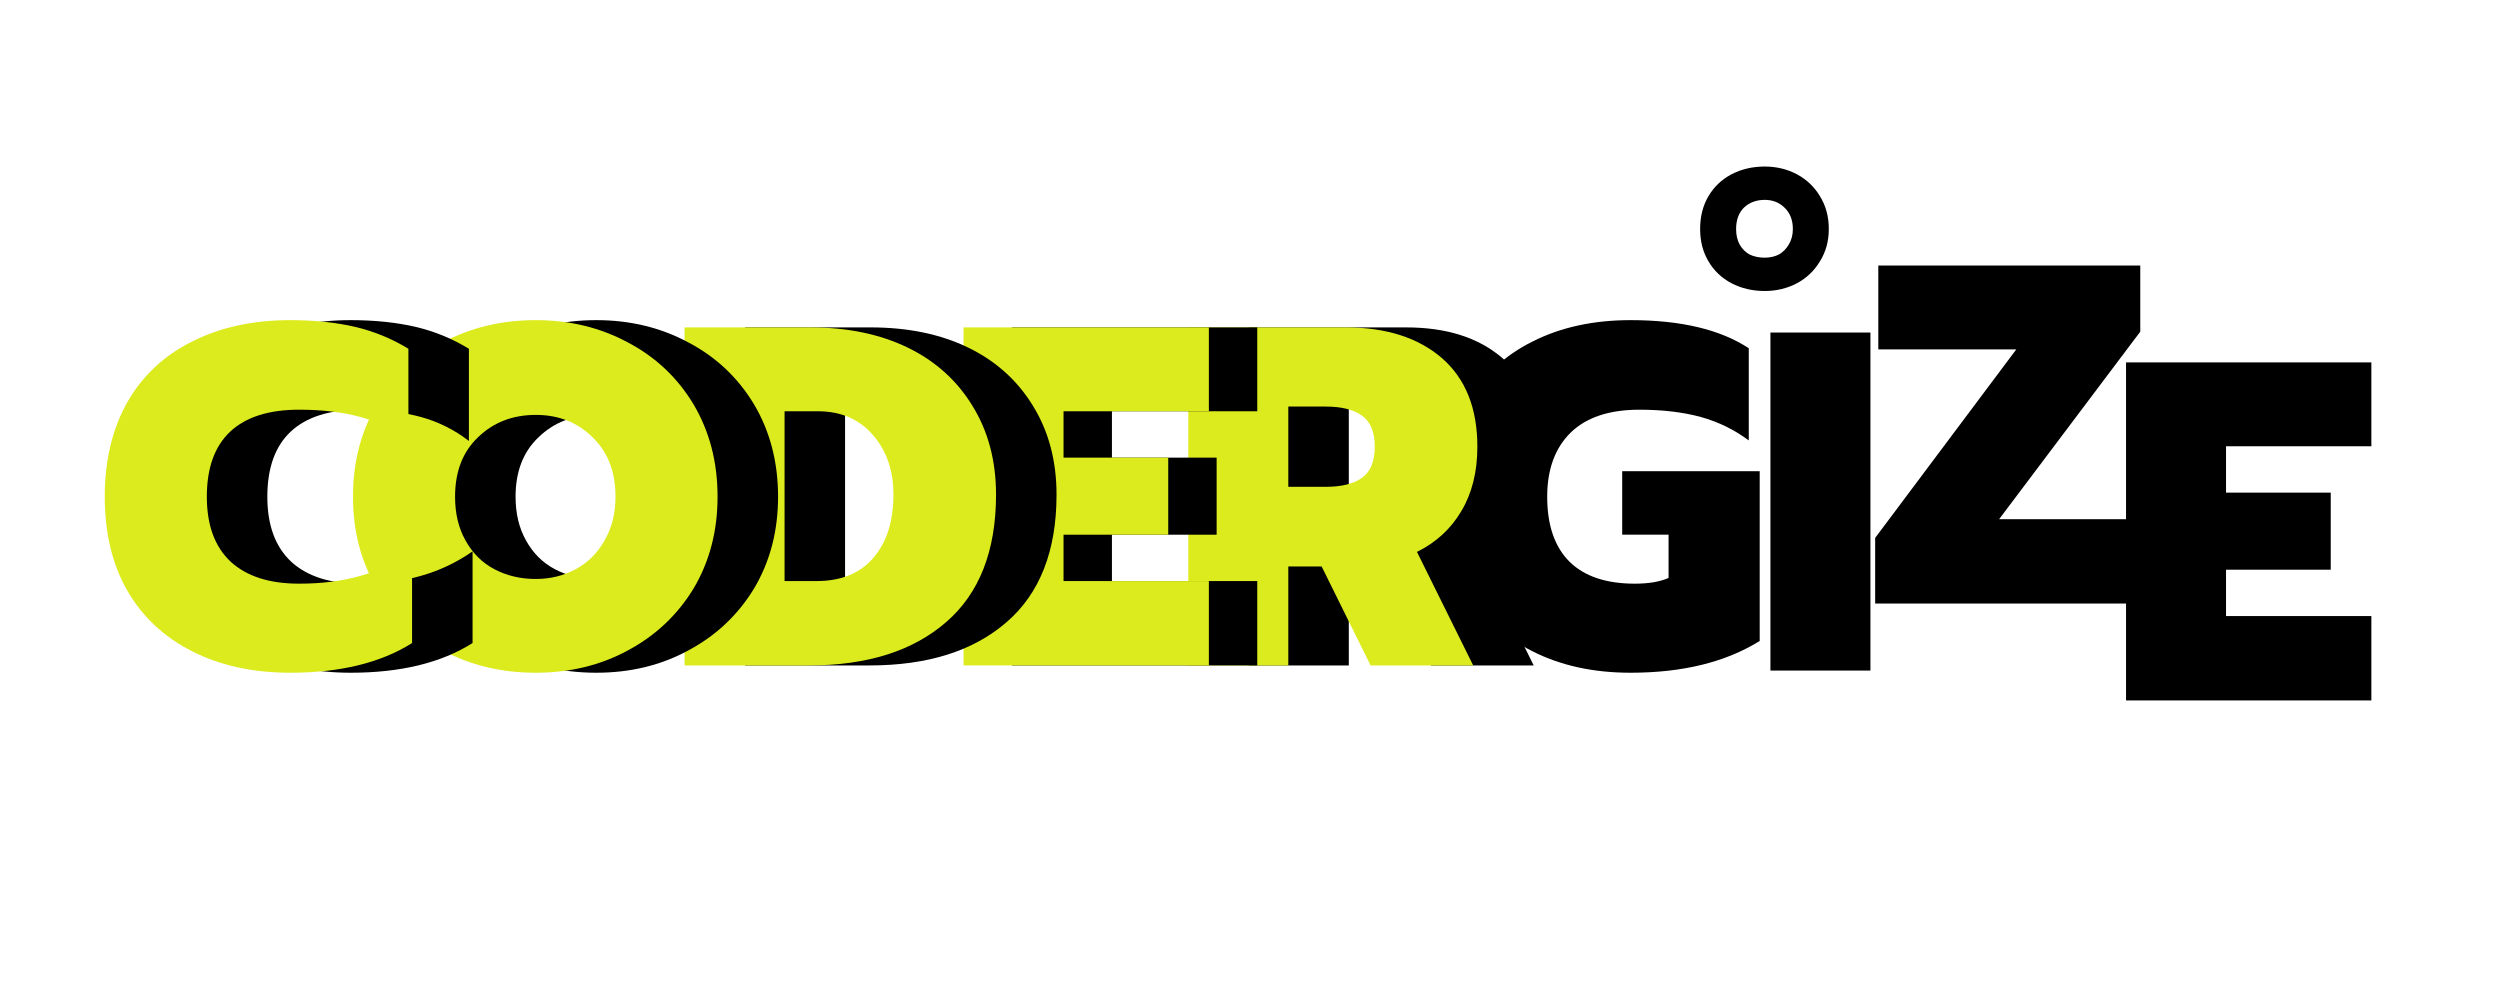
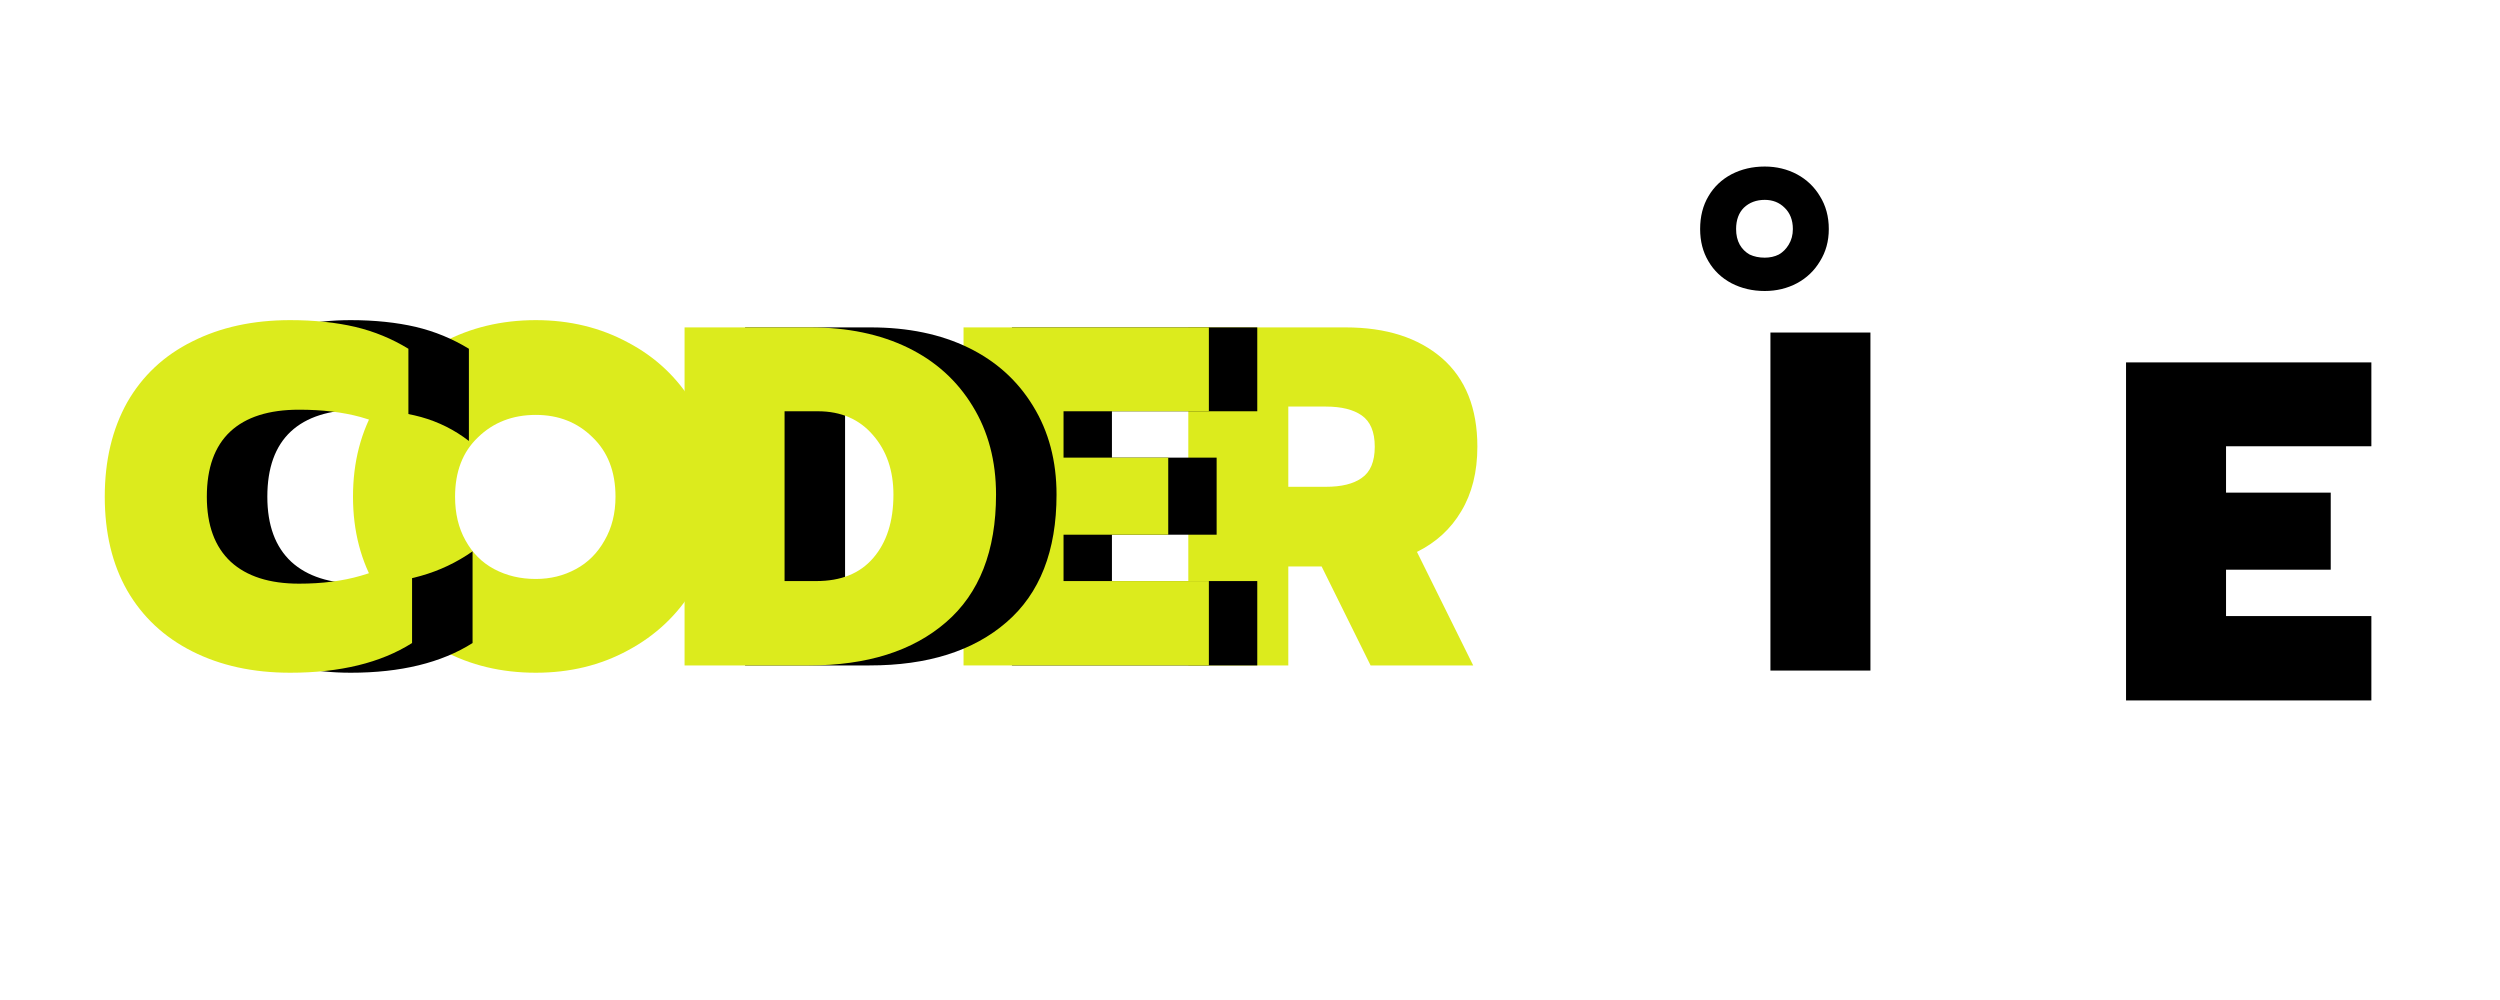
<svg xmlns="http://www.w3.org/2000/svg" width="100" zoomAndPan="magnify" viewBox="0 0 75 30" height="40" preserveAspectRatio="xMidYMid meet" version="1.0">
  <defs>
    <g />
  </defs>
  <g fill="#000000" fill-opacity="1">
    <g transform="translate(63.203, 21.013)">
      <g>
        <path d="M 0.578 -10.141 L 7.938 -10.141 L 7.938 -7.625 L 3.578 -7.625 L 3.578 -6.234 L 6.719 -6.234 L 6.719 -3.922 L 3.578 -3.922 L 3.578 -2.531 L 7.938 -2.531 L 7.938 0 L 0.578 0 Z M 0.578 -10.141 " />
      </g>
    </g>
  </g>
  <g fill="#000000" fill-opacity="1">
    <g transform="translate(55.958, 18.106)">
      <g>
-         <path d="M 0.297 -1.969 L 4.531 -7.625 L 0.391 -7.625 L 0.391 -10.141 L 8.25 -10.141 L 8.25 -8.156 L 4.016 -2.531 L 8.578 -2.531 L 8.578 0 L 0.297 0 Z M 0.297 -1.969 " />
-       </g>
+         </g>
    </g>
  </g>
  <g fill="#000000" fill-opacity="1">
    <g transform="translate(52.535, 20.117)">
      <g>
        <path d="M 0.578 -10.141 L 3.578 -10.141 L 3.578 0 L 0.578 0 Z M 0.578 -10.141 " />
      </g>
    </g>
  </g>
  <g fill="#000000" fill-opacity="1">
    <g transform="translate(43.057, 19.963)">
      <g>
-         <path d="M 5.859 0.219 C 4.742 0.219 3.766 0.004 2.922 -0.422 C 2.078 -0.848 1.426 -1.457 0.969 -2.25 C 0.52 -3.039 0.297 -3.977 0.297 -5.062 C 0.297 -6.145 0.52 -7.086 0.969 -7.891 C 1.426 -8.691 2.078 -9.301 2.922 -9.719 C 3.766 -10.145 4.742 -10.359 5.859 -10.359 C 7.367 -10.359 8.551 -10.078 9.406 -9.516 L 9.406 -6.75 C 8.977 -7.07 8.5 -7.305 7.969 -7.453 C 7.438 -7.598 6.82 -7.672 6.125 -7.672 C 5.219 -7.672 4.531 -7.441 4.062 -6.984 C 3.594 -6.523 3.359 -5.883 3.359 -5.062 C 3.359 -4.207 3.582 -3.555 4.031 -3.109 C 4.477 -2.672 5.129 -2.453 5.984 -2.453 C 6.398 -2.453 6.738 -2.508 7 -2.625 L 7 -3.922 L 5.609 -3.922 L 5.609 -5.828 L 9.734 -5.828 L 9.734 -0.734 C 8.711 -0.098 7.422 0.219 5.859 0.219 Z M 5.859 0.219 " />
-       </g>
+         </g>
    </g>
  </g>
  <g fill="#000000" fill-opacity="1">
    <g transform="translate(36.886, 19.963)">
      <g>
-         <path d="M 0.578 -10.141 L 5.297 -10.141 C 6.516 -10.141 7.477 -9.832 8.188 -9.219 C 8.895 -8.602 9.25 -7.719 9.25 -6.562 C 9.25 -5.801 9.086 -5.156 8.766 -4.625 C 8.453 -4.094 8.008 -3.688 7.438 -3.406 L 9.125 0 L 6.047 0 L 4.578 -2.969 L 3.578 -2.969 L 3.578 0 L 0.578 0 Z M 4.703 -5.359 C 5.172 -5.359 5.531 -5.445 5.781 -5.625 C 6.039 -5.801 6.172 -6.113 6.172 -6.562 C 6.172 -7.008 6.039 -7.32 5.781 -7.5 C 5.531 -7.676 5.172 -7.766 4.703 -7.766 L 3.578 -7.766 L 3.578 -5.359 Z M 4.703 -5.359 " />
-       </g>
+         </g>
    </g>
  </g>
  <g fill="#dceb1d" fill-opacity="1">
    <g transform="translate(35.071, 19.963)">
      <g>
        <path d="M 0.578 -10.141 L 5.297 -10.141 C 6.516 -10.141 7.477 -9.832 8.188 -9.219 C 8.895 -8.602 9.25 -7.719 9.25 -6.562 C 9.25 -5.801 9.086 -5.156 8.766 -4.625 C 8.453 -4.094 8.008 -3.688 7.438 -3.406 L 9.125 0 L 6.047 0 L 4.578 -2.969 L 3.578 -2.969 L 3.578 0 L 0.578 0 Z M 4.703 -5.359 C 5.172 -5.359 5.531 -5.445 5.781 -5.625 C 6.039 -5.801 6.172 -6.113 6.172 -6.562 C 6.172 -7.008 6.039 -7.32 5.781 -7.5 C 5.531 -7.676 5.172 -7.766 4.703 -7.766 L 3.578 -7.766 L 3.578 -5.359 Z M 4.703 -5.359 " />
      </g>
    </g>
  </g>
  <g fill="#000000" fill-opacity="1">
    <g transform="translate(29.78, 19.963)">
      <g>
        <path d="M 0.578 -10.141 L 7.938 -10.141 L 7.938 -7.625 L 3.578 -7.625 L 3.578 -6.234 L 6.719 -6.234 L 6.719 -3.922 L 3.578 -3.922 L 3.578 -2.531 L 7.938 -2.531 L 7.938 0 L 0.578 0 Z M 0.578 -10.141 " />
      </g>
    </g>
  </g>
  <g fill="#dceb1d" fill-opacity="1">
    <g transform="translate(28.328, 19.963)">
      <g>
        <path d="M 0.578 -10.141 L 7.938 -10.141 L 7.938 -7.625 L 3.578 -7.625 L 3.578 -6.234 L 6.719 -6.234 L 6.719 -3.922 L 3.578 -3.922 L 3.578 -2.531 L 7.938 -2.531 L 7.938 0 L 0.578 0 Z M 0.578 -10.141 " />
      </g>
    </g>
  </g>
  <g fill="#000000" fill-opacity="1">
    <g transform="translate(21.774, 19.963)">
      <g>
-         <path d="M 0.578 -10.141 L 4.344 -10.141 C 5.469 -10.141 6.445 -9.938 7.281 -9.531 C 8.113 -9.125 8.758 -8.539 9.219 -7.781 C 9.688 -7.02 9.922 -6.133 9.922 -5.125 C 9.922 -3.438 9.422 -2.16 8.422 -1.297 C 7.422 -0.43 6.051 0 4.312 0 L 0.578 0 Z M 4.531 -2.531 C 5.27 -2.531 5.836 -2.758 6.234 -3.219 C 6.641 -3.688 6.844 -4.32 6.844 -5.125 C 6.844 -5.844 6.641 -6.438 6.234 -6.906 C 5.828 -7.383 5.273 -7.625 4.578 -7.625 L 3.578 -7.625 L 3.578 -2.531 Z M 4.531 -2.531 " />
+         <path d="M 0.578 -10.141 L 4.344 -10.141 C 5.469 -10.141 6.445 -9.938 7.281 -9.531 C 8.113 -9.125 8.758 -8.539 9.219 -7.781 C 9.688 -7.02 9.922 -6.133 9.922 -5.125 C 9.922 -3.438 9.422 -2.16 8.422 -1.297 C 7.422 -0.43 6.051 0 4.312 0 L 0.578 0 Z M 4.531 -2.531 C 5.27 -2.531 5.836 -2.758 6.234 -3.219 C 6.641 -3.688 6.844 -4.32 6.844 -5.125 C 6.844 -5.844 6.641 -6.438 6.234 -6.906 C 5.828 -7.383 5.273 -7.625 4.578 -7.625 L 3.578 -7.625 L 3.578 -2.531 M 4.531 -2.531 " />
      </g>
    </g>
  </g>
  <g fill="#dceb1d" fill-opacity="1">
    <g transform="translate(19.959, 19.963)">
      <g>
        <path d="M 0.578 -10.141 L 4.344 -10.141 C 5.469 -10.141 6.445 -9.938 7.281 -9.531 C 8.113 -9.125 8.758 -8.539 9.219 -7.781 C 9.688 -7.02 9.922 -6.133 9.922 -5.125 C 9.922 -3.438 9.422 -2.16 8.422 -1.297 C 7.422 -0.43 6.051 0 4.312 0 L 0.578 0 Z M 4.531 -2.531 C 5.27 -2.531 5.836 -2.758 6.234 -3.219 C 6.641 -3.688 6.844 -4.32 6.844 -5.125 C 6.844 -5.844 6.641 -6.438 6.234 -6.906 C 5.828 -7.383 5.273 -7.625 4.578 -7.625 L 3.578 -7.625 L 3.578 -2.531 Z M 4.531 -2.531 " />
      </g>
    </g>
  </g>
  <g fill="#000000" fill-opacity="1">
    <g transform="translate(12.108, 19.963)">
      <g>
-         <path d="M 5.781 0.219 C 4.75 0.219 3.816 -0.004 2.984 -0.453 C 2.148 -0.898 1.492 -1.52 1.016 -2.312 C 0.535 -3.113 0.297 -4.031 0.297 -5.062 C 0.297 -6.102 0.535 -7.023 1.016 -7.828 C 1.492 -8.629 2.148 -9.25 2.984 -9.688 C 3.816 -10.133 4.75 -10.359 5.781 -10.359 C 6.801 -10.359 7.723 -10.133 8.547 -9.688 C 9.379 -9.25 10.035 -8.629 10.516 -7.828 C 10.992 -7.023 11.234 -6.102 11.234 -5.062 C 11.234 -4.031 10.992 -3.113 10.516 -2.312 C 10.035 -1.52 9.379 -0.898 8.547 -0.453 C 7.723 -0.004 6.801 0.219 5.781 0.219 Z M 5.781 -2.594 C 6.219 -2.594 6.617 -2.691 6.984 -2.891 C 7.348 -3.086 7.633 -3.375 7.844 -3.75 C 8.062 -4.125 8.172 -4.562 8.172 -5.062 C 8.172 -5.812 7.941 -6.406 7.484 -6.844 C 7.035 -7.289 6.469 -7.516 5.781 -7.516 C 5.082 -7.516 4.504 -7.289 4.047 -6.844 C 3.586 -6.406 3.359 -5.812 3.359 -5.062 C 3.359 -4.562 3.461 -4.125 3.672 -3.75 C 3.879 -3.375 4.164 -3.086 4.531 -2.891 C 4.906 -2.691 5.32 -2.594 5.781 -2.594 Z M 5.781 -2.594 " />
-       </g>
+         </g>
    </g>
  </g>
  <g fill="#dceb1d" fill-opacity="1">
    <g transform="translate(10.293, 19.963)">
      <g>
        <path d="M 5.781 0.219 C 4.75 0.219 3.816 -0.004 2.984 -0.453 C 2.148 -0.898 1.492 -1.52 1.016 -2.312 C 0.535 -3.113 0.297 -4.031 0.297 -5.062 C 0.297 -6.102 0.535 -7.023 1.016 -7.828 C 1.492 -8.629 2.148 -9.25 2.984 -9.688 C 3.816 -10.133 4.75 -10.359 5.781 -10.359 C 6.801 -10.359 7.723 -10.133 8.547 -9.688 C 9.379 -9.25 10.035 -8.629 10.516 -7.828 C 10.992 -7.023 11.234 -6.102 11.234 -5.062 C 11.234 -4.031 10.992 -3.113 10.516 -2.312 C 10.035 -1.52 9.379 -0.898 8.547 -0.453 C 7.723 -0.004 6.801 0.219 5.781 0.219 Z M 5.781 -2.594 C 6.219 -2.594 6.617 -2.691 6.984 -2.891 C 7.348 -3.086 7.633 -3.375 7.844 -3.75 C 8.062 -4.125 8.172 -4.562 8.172 -5.062 C 8.172 -5.812 7.941 -6.406 7.484 -6.844 C 7.035 -7.289 6.469 -7.516 5.781 -7.516 C 5.082 -7.516 4.504 -7.289 4.047 -6.844 C 3.586 -6.406 3.359 -5.812 3.359 -5.062 C 3.359 -4.562 3.461 -4.125 3.672 -3.75 C 3.879 -3.375 4.164 -3.086 4.531 -2.891 C 4.906 -2.691 5.32 -2.594 5.781 -2.594 Z M 5.781 -2.594 " />
      </g>
    </g>
  </g>
  <g fill="#000000" fill-opacity="1">
    <g transform="translate(4.661, 19.963)">
      <g>
        <path d="M 5.859 0.219 C 4.742 0.219 3.766 0.004 2.922 -0.422 C 2.078 -0.848 1.426 -1.457 0.969 -2.25 C 0.52 -3.039 0.297 -3.977 0.297 -5.062 C 0.297 -6.145 0.52 -7.086 0.969 -7.891 C 1.426 -8.691 2.078 -9.301 2.922 -9.719 C 3.766 -10.145 4.742 -10.359 5.859 -10.359 C 6.586 -10.359 7.238 -10.289 7.812 -10.156 C 8.383 -10.02 8.914 -9.801 9.406 -9.5 L 9.406 -6.734 C 8.977 -7.066 8.5 -7.305 7.969 -7.453 C 7.438 -7.598 6.82 -7.672 6.125 -7.672 C 5.219 -7.672 4.531 -7.453 4.062 -7.016 C 3.594 -6.578 3.359 -5.926 3.359 -5.062 C 3.359 -4.207 3.598 -3.555 4.078 -3.109 C 4.555 -2.672 5.238 -2.453 6.125 -2.453 C 6.812 -2.453 7.426 -2.531 7.969 -2.688 C 8.52 -2.844 9.035 -3.086 9.516 -3.422 L 9.516 -0.672 C 8.578 -0.078 7.359 0.219 5.859 0.219 Z M 5.859 0.219 " />
      </g>
    </g>
  </g>
  <g fill="#dceb1d" fill-opacity="1">
    <g transform="translate(2.846, 19.963)">
      <g>
        <path d="M 5.859 0.219 C 4.742 0.219 3.766 0.004 2.922 -0.422 C 2.078 -0.848 1.426 -1.457 0.969 -2.25 C 0.52 -3.039 0.297 -3.977 0.297 -5.062 C 0.297 -6.145 0.52 -7.086 0.969 -7.891 C 1.426 -8.691 2.078 -9.301 2.922 -9.719 C 3.766 -10.145 4.742 -10.359 5.859 -10.359 C 6.586 -10.359 7.238 -10.289 7.812 -10.156 C 8.383 -10.02 8.914 -9.801 9.406 -9.5 L 9.406 -6.734 C 8.977 -7.066 8.5 -7.305 7.969 -7.453 C 7.438 -7.598 6.82 -7.672 6.125 -7.672 C 5.219 -7.672 4.531 -7.453 4.062 -7.016 C 3.594 -6.578 3.359 -5.926 3.359 -5.062 C 3.359 -4.207 3.598 -3.555 4.078 -3.109 C 4.555 -2.672 5.238 -2.453 6.125 -2.453 C 6.812 -2.453 7.426 -2.531 7.969 -2.688 C 8.52 -2.844 9.035 -3.086 9.516 -3.422 L 9.516 -0.672 C 8.578 -0.078 7.359 0.219 5.859 0.219 Z M 5.859 0.219 " />
      </g>
    </g>
  </g>
  <g fill="#000000" fill-opacity="1">
    <g transform="translate(50.895, 8.652)">
      <g>
        <path d="M 2.047 0.078 C 1.68 0.078 1.348 0 1.047 -0.156 C 0.754 -0.312 0.523 -0.531 0.359 -0.812 C 0.191 -1.094 0.109 -1.414 0.109 -1.781 C 0.109 -2.156 0.191 -2.484 0.359 -2.766 C 0.523 -3.047 0.754 -3.266 1.047 -3.422 C 1.348 -3.578 1.68 -3.656 2.047 -3.656 C 2.398 -3.656 2.723 -3.578 3.016 -3.422 C 3.305 -3.266 3.535 -3.047 3.703 -2.766 C 3.879 -2.484 3.969 -2.156 3.969 -1.781 C 3.969 -1.414 3.879 -1.094 3.703 -0.812 C 3.535 -0.531 3.305 -0.312 3.016 -0.156 C 2.723 0 2.398 0.078 2.047 0.078 Z M 2.047 -0.922 C 2.203 -0.922 2.344 -0.953 2.469 -1.016 C 2.594 -1.086 2.691 -1.188 2.766 -1.312 C 2.848 -1.445 2.891 -1.602 2.891 -1.781 C 2.891 -2.051 2.805 -2.266 2.641 -2.422 C 2.484 -2.578 2.285 -2.656 2.047 -2.656 C 1.797 -2.656 1.586 -2.578 1.422 -2.422 C 1.266 -2.266 1.188 -2.051 1.188 -1.781 C 1.188 -1.602 1.223 -1.445 1.297 -1.312 C 1.367 -1.188 1.469 -1.086 1.594 -1.016 C 1.727 -0.953 1.879 -0.922 2.047 -0.922 Z M 2.047 -0.922 " />
      </g>
    </g>
  </g>
</svg>